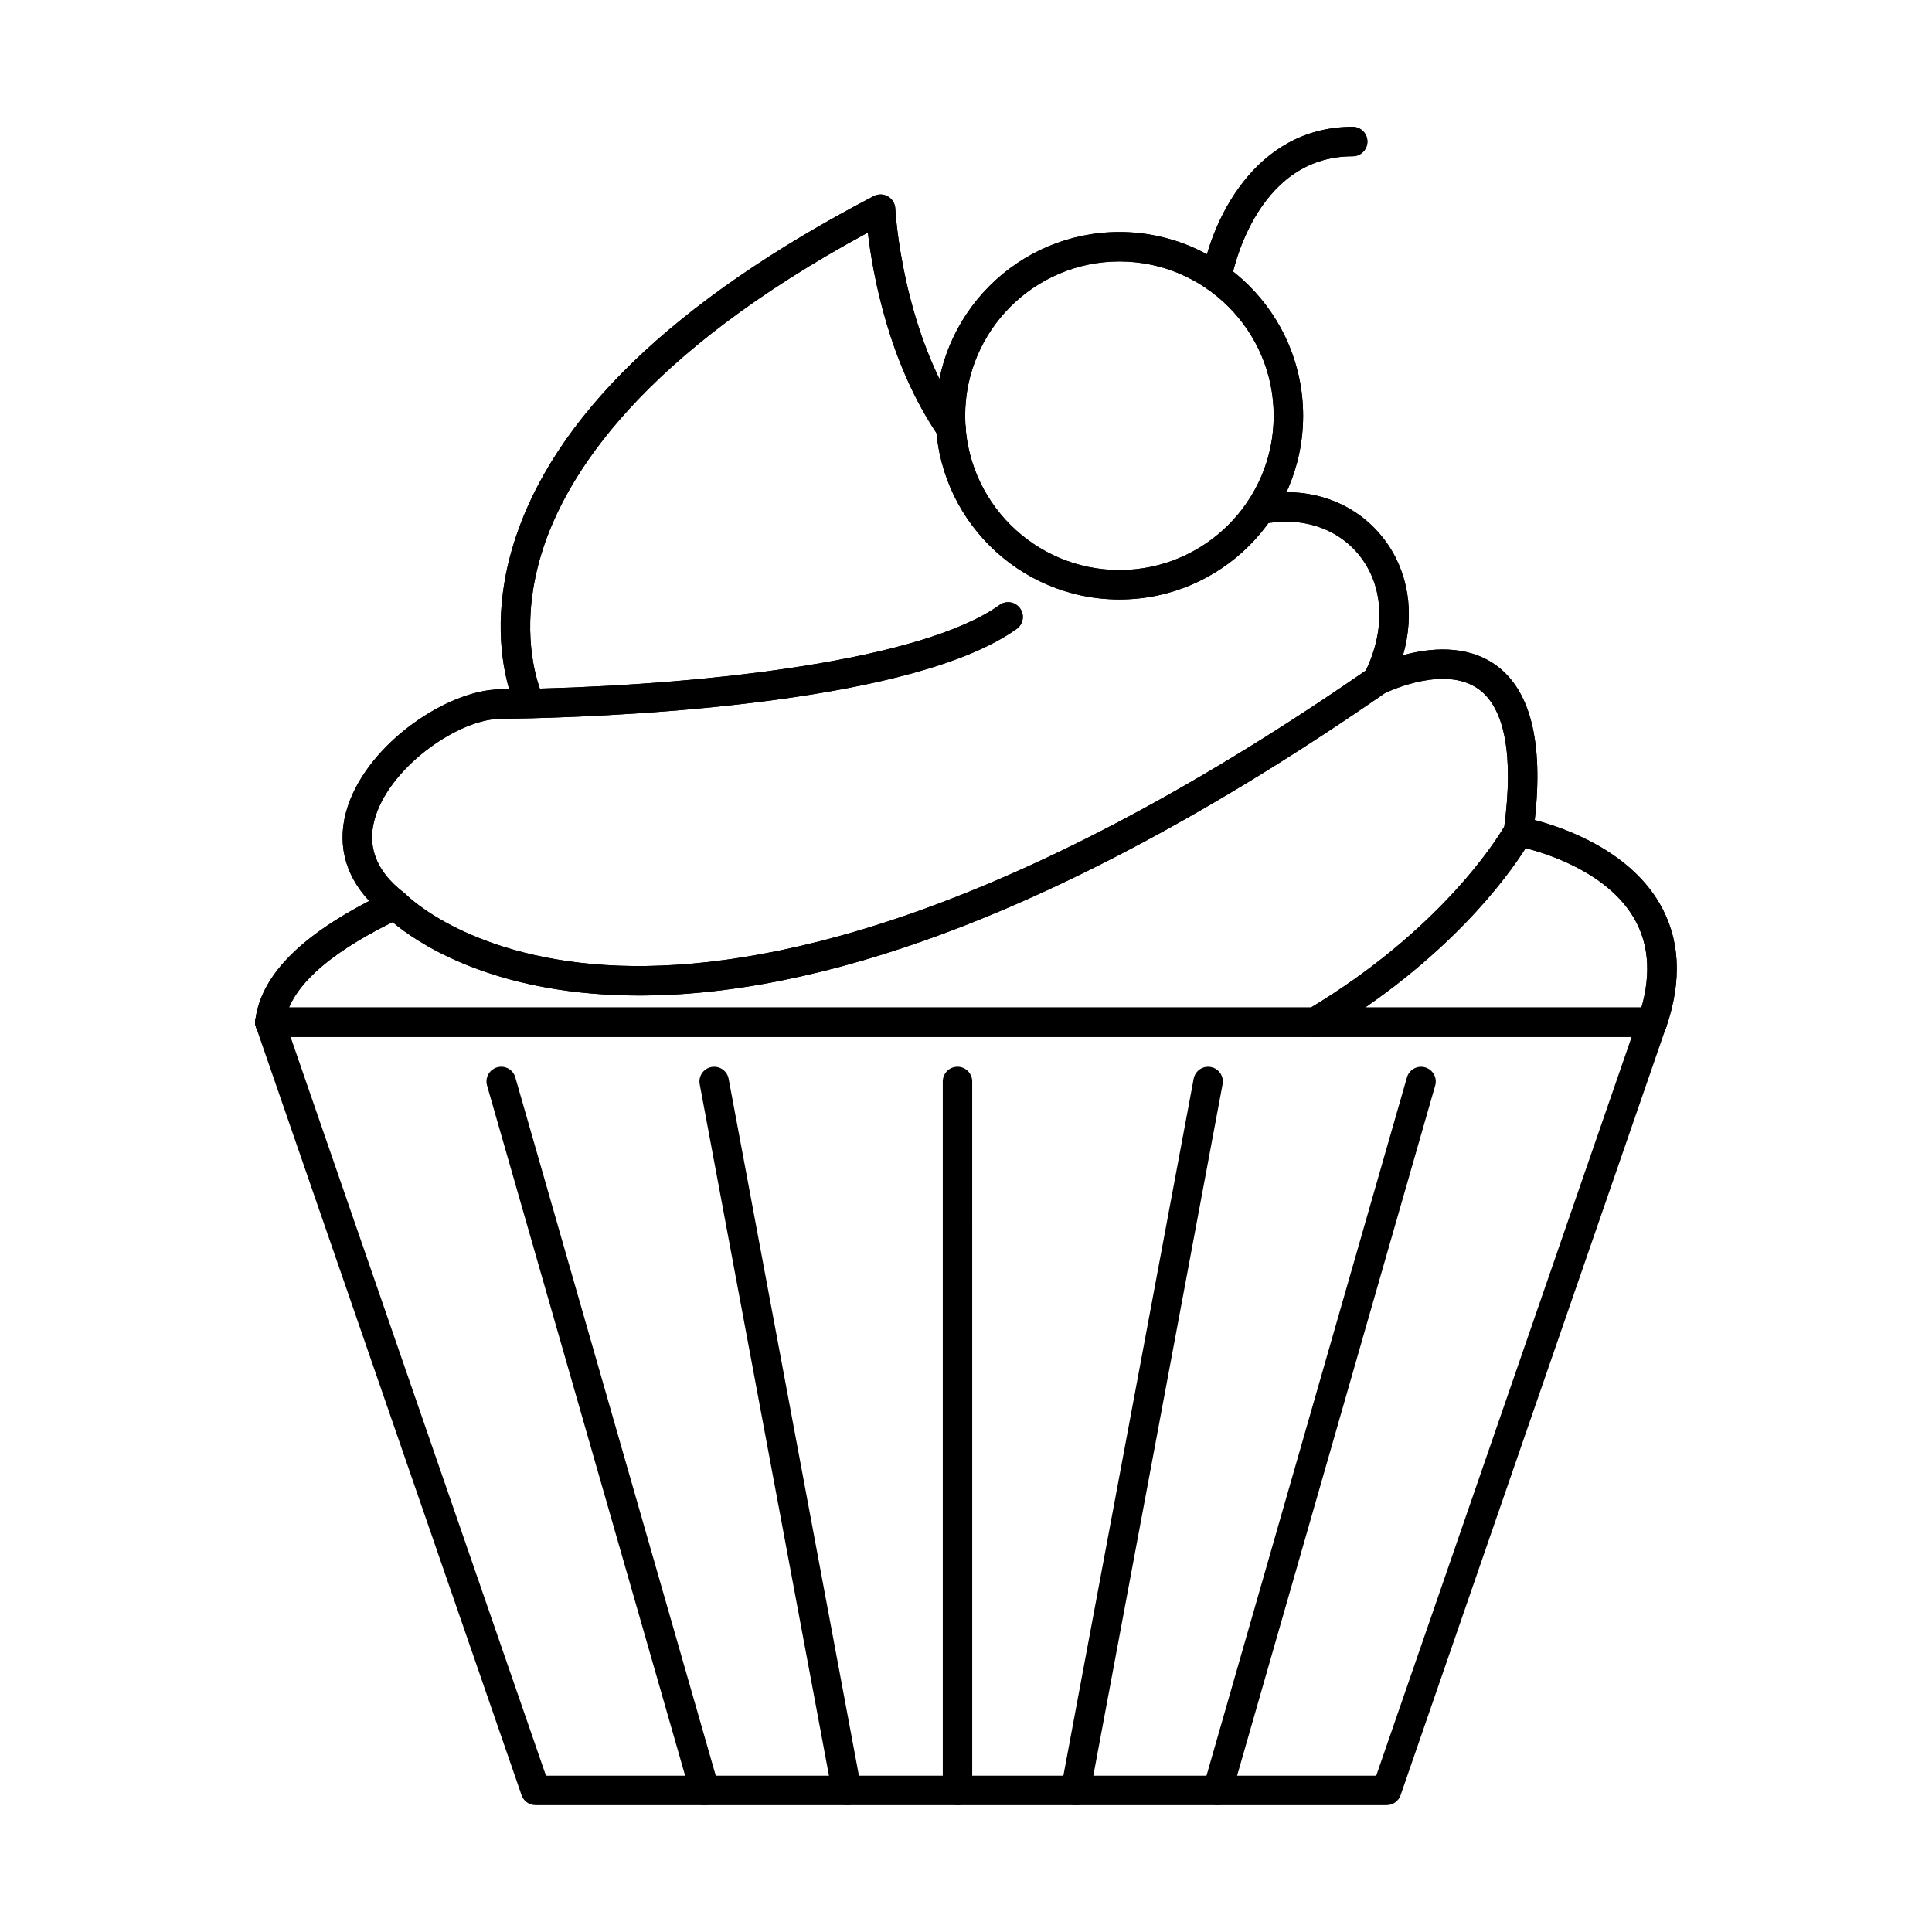
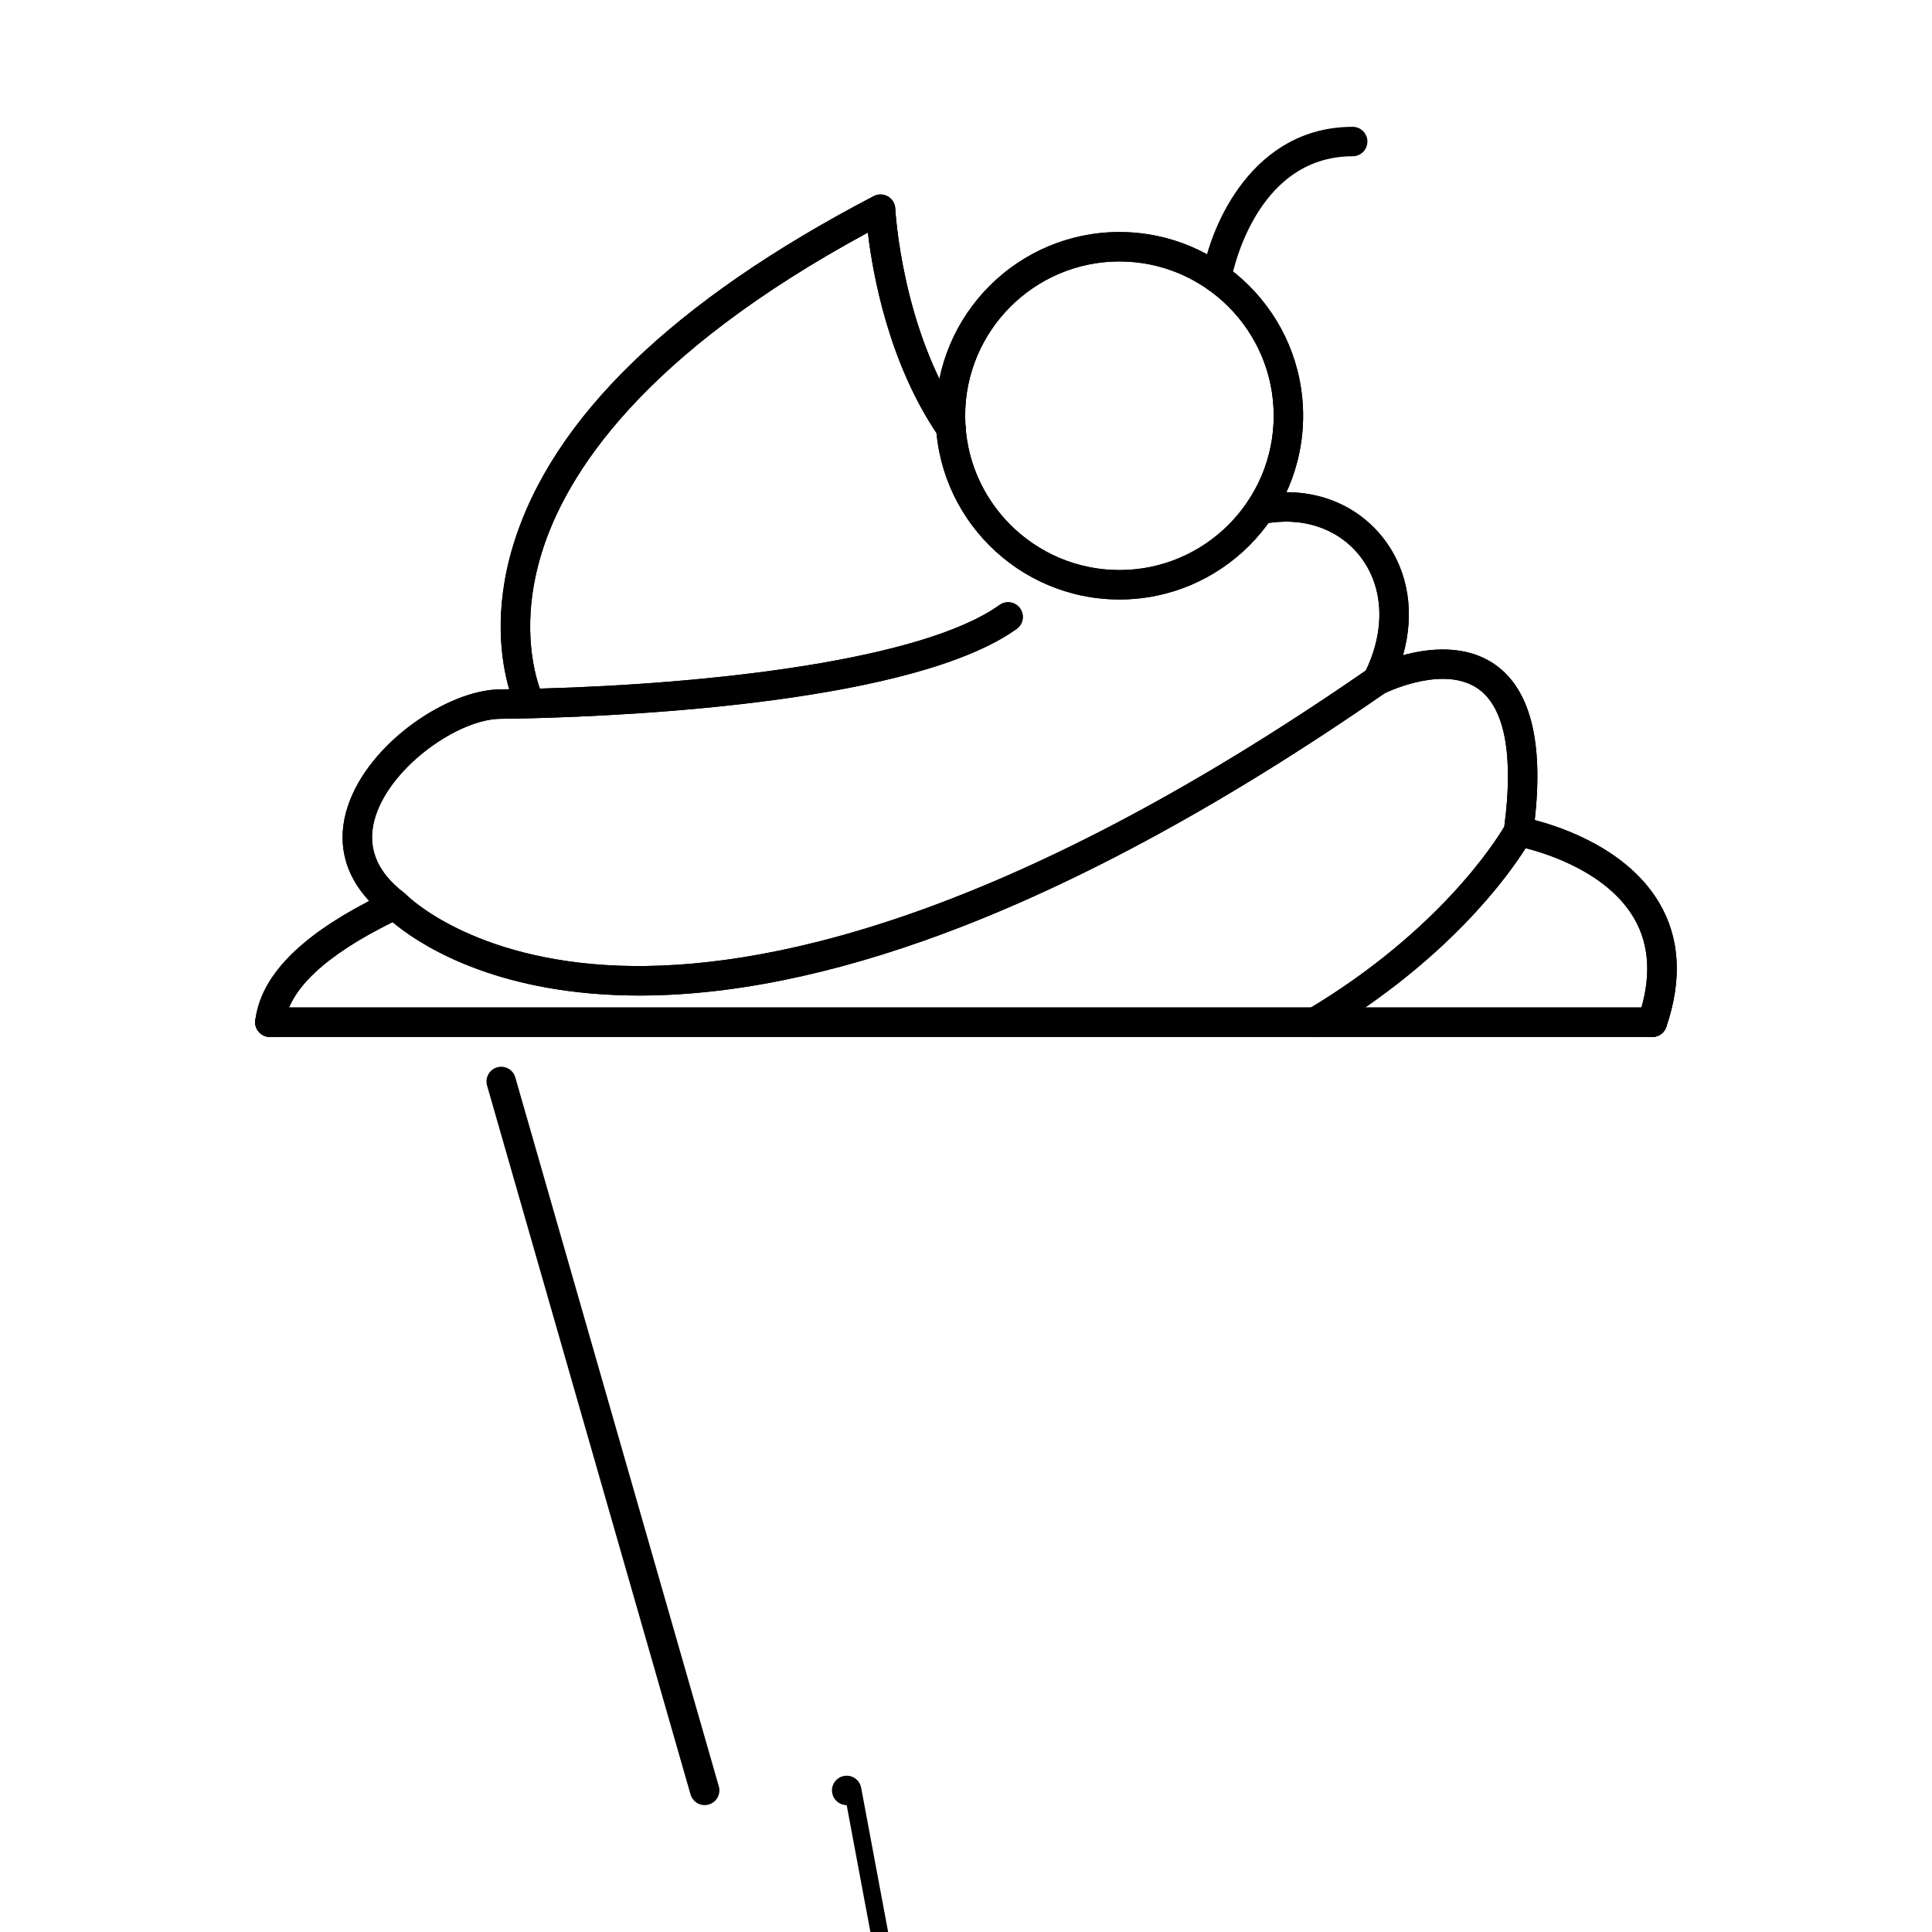
<svg xmlns="http://www.w3.org/2000/svg" fill="#000000" width="800px" height="800px" version="1.1" viewBox="144 144 512 512">
  <g fill-rule="evenodd">
    <path d="m581.88 418.8h-366.35c-2.152 0-3.902-1.746-3.902-3.902 0.004-2.164 1.746-3.902 3.902-3.902h366.35c2.152 0 3.898 1.738 3.898 3.902 0 2.152-1.746 3.902-3.898 3.902z" />
    <path d="m581.88 418.8h-366.35c-2.152 0-3.902-1.746-3.902-3.902 0-2.164 1.746-3.902 3.902-3.902h366.35c2.152 0 3.898 1.738 3.898 3.902 0 2.152-1.746 3.902-3.898 3.902z" />
-     <path d="m511.48 622.38h-225.56c-1.668 0-3.152-1.055-3.691-2.621l-70.387-203.59c-0.699-2.031 0.375-4.258 2.418-4.957 2.043-0.711 4.258 0.375 4.957 2.406l69.473 200.96h220.02l69.477-200.96c0.715-2.031 2.926-3.117 4.969-2.406 2.035 0.699 3.109 2.926 2.406 4.957l-70.395 203.59c-0.539 1.562-2.023 2.621-3.688 2.621z" />
-     <path d="m397.75 622.38c-2.156 0-3.906-1.738-3.906-3.902v-187.88c0-2.152 1.746-3.902 3.902-3.902s3.898 1.746 3.898 3.902l0.004 187.88c0 2.164-1.75 3.902-3.898 3.902z" />
-     <path d="m368.38 622.38c-1.84 0-3.484-1.309-3.832-3.18l-35.121-187.88c-0.398-2.113 0.992-4.156 3.117-4.551 2.137-0.395 4.156 1.008 4.551 3.117l35.125 187.88c0.398 2.113-1.008 4.156-3.121 4.551-0.238 0.039-0.488 0.062-0.719 0.059z" />
+     <path d="m368.38 622.38c-1.84 0-3.484-1.309-3.832-3.18c-0.398-2.113 0.992-4.156 3.117-4.551 2.137-0.395 4.156 1.008 4.551 3.117l35.125 187.88c0.398 2.113-1.008 4.156-3.121 4.551-0.238 0.039-0.488 0.062-0.719 0.059z" />
    <path d="m330.75 622.38c-1.695 0-3.25-1.105-3.75-2.824l-53.926-187.88c-0.59-2.074 0.605-4.234 2.668-4.824 2.074-0.602 4.238 0.598 4.824 2.672l53.93 187.87c0.598 2.074-0.602 4.238-2.672 4.828-0.355 0.102-0.723 0.152-1.074 0.152z" />
-     <path d="m429.05 622.38c-0.234 0-0.477-0.02-0.723-0.059-2.113-0.398-3.516-2.438-3.117-4.551l35.121-187.88c0.398-2.113 2.426-3.516 4.551-3.117 2.125 0.395 3.516 2.438 3.117 4.551l-35.121 187.88c-0.344 1.871-1.992 3.18-3.832 3.18z" />
-     <path d="m466.67 622.38c-0.355 0-0.723-0.051-1.078-0.152-2.07-0.59-3.273-2.754-2.672-4.824l53.93-187.87c0.59-2.074 2.75-3.273 4.82-2.672 2.078 0.59 3.273 2.754 2.672 4.824l-53.926 187.87c-0.484 1.719-2.055 2.824-3.75 2.824z" />
    <path d="m581.88 418.8c-0.414 0-0.844-0.07-1.262-0.211-2.039-0.691-3.129-2.914-2.43-4.949 3.496-10.25 3.09-19.141-1.219-26.426-7.027-11.887-22.523-16.887-28.66-18.438-4.711 7.469-20.633 29.676-53.785 49.469-1.855 1.105-4.246 0.508-5.356-1.352-1.105-1.848-0.496-4.238 1.352-5.344 34.781-20.766 49.781-44.508 52.129-48.48 2.512-18.898 0.145-31.504-6.848-36.484-8.723-6.219-22.941 0.223-24.82 1.117-43.758 30.324-84.75 52.363-121.86 65.5-29.957 10.605-57.516 15.492-81.906 14.496-34.656-1.402-53.195-14.293-59.172-19.324-17.879 8.82-27.504 17.891-28.641 27.004-0.262 2.133-2.203 3.668-4.348 3.394-2.133-0.266-3.656-2.215-3.394-4.359 1.426-11.48 11.32-21.863 30.184-31.648-6.703-7.164-8.719-15.898-5.668-25.105 5.633-16.977 26.637-30.824 40.281-30.969 0.828-0.012 1.645-0.02 2.481-0.031-2.07-7.152-4.258-20.758 1.098-38.262 10.293-33.629 42.426-64.719 95.512-92.422 1.184-0.609 2.602-0.59 3.75 0.082 1.16 0.66 1.891 1.867 1.961 3.199 0.012 0.312 1.715 32.359 17.953 55.988 1.219 1.77 0.773 4.195-1.008 5.426-1.773 1.219-4.207 0.762-5.426-1.008-13.277-19.332-17.496-43.078-18.785-54.027-59.715 32.309-80.039 63.945-86.488 85.047-5.434 17.75-2.184 30.824-0.438 35.805 45.762-1.238 101.48-7.602 121.82-22.16 1.762-1.262 4.195-0.852 5.445 0.906 1.262 1.746 0.852 4.184-0.902 5.434-26.902 19.262-100.57 22.973-128.75 23.684h-0.242c-3.34 0.082-6.027 0.121-7.894 0.141-10.816 0.113-28.508 12.203-32.957 25.613-2.59 7.812-0.082 14.699 7.445 20.461 0.156 0.102 0.293 0.234 0.438 0.367 0 0.008 0 0.012 0.012 0.012 0.023 0.02 0.051 0.051 0.082 0.082 0.328 0.336 17.312 17.453 56.527 18.898 36.758 1.32 100.89-11.156 197.87-78.23 5.211-10.859 4.734-22.027-1.332-30.023-5.777-7.609-15.473-10.902-25.938-8.809-2.117 0.418-4.176-0.953-4.59-3.066-0.426-2.113 0.945-4.164 3.059-4.582 13.473-2.691 26.059 1.695 33.688 11.746 6.441 8.492 8.129 19.527 4.969 30.684 6.918-1.891 16.73-2.945 24.496 2.559 9.246 6.562 12.742 20.391 10.414 41.125 7.519 1.961 24.629 7.812 32.969 21.914 5.519 9.336 6.156 20.41 1.891 32.918-0.555 1.617-2.07 2.641-3.695 2.641z" />
    <path d="m581.88 418.8c-0.414 0-0.844-0.07-1.262-0.211-2.039-0.691-3.129-2.914-2.43-4.949 3.496-10.25 3.09-19.141-1.219-26.426-7.027-11.887-22.523-16.887-28.66-18.438-4.711 7.469-20.633 29.676-53.785 49.469-1.855 1.105-4.246 0.508-5.356-1.352-1.105-1.848-0.496-4.238 1.352-5.344 34.781-20.766 49.781-44.508 52.129-48.48 2.512-18.898 0.145-31.504-6.848-36.484-8.723-6.219-22.941 0.223-24.82 1.117-43.758 30.324-84.75 52.363-121.86 65.5-29.957 10.605-57.516 15.492-81.906 14.496-34.656-1.402-53.195-14.293-59.172-19.324-17.879 8.82-27.504 17.891-28.641 27.004-0.262 2.133-2.203 3.668-4.348 3.394-2.133-0.266-3.656-2.215-3.394-4.359 1.426-11.48 11.32-21.863 30.184-31.648-6.703-7.164-8.719-15.898-5.668-25.105 5.633-16.977 26.637-30.824 40.281-30.969 0.828-0.012 1.645-0.02 2.481-0.031-2.07-7.152-4.258-20.758 1.098-38.262 10.293-33.629 42.426-64.719 95.512-92.422 1.184-0.609 2.602-0.59 3.75 0.082 1.16 0.66 1.891 1.867 1.961 3.199 0 0.312 1.715 32.359 17.953 55.988 1.219 1.77 0.773 4.195-1.008 5.426-1.773 1.219-4.207 0.762-5.426-1.008-13.277-19.332-17.496-43.078-18.785-54.027-59.715 32.309-80.039 63.945-86.488 85.047-5.434 17.75-2.184 30.824-0.438 35.805 45.762-1.238 101.48-7.602 121.82-22.16 1.762-1.262 4.195-0.852 5.445 0.906 1.262 1.746 0.852 4.184-0.902 5.434-26.902 19.262-100.57 22.973-128.75 23.684h-0.242c-3.34 0.082-6.027 0.121-7.894 0.141-10.816 0.113-28.508 12.203-32.957 25.613-2.59 7.812-0.082 14.699 7.445 20.461 0.156 0.102 0.293 0.234 0.438 0.367l0.012 0.012c0.023 0.02 0.051 0.051 0.082 0.082 0.328 0.336 17.312 17.453 56.527 18.898 36.758 1.32 100.89-11.156 197.87-78.23 5.211-10.859 4.734-22.027-1.332-30.023-5.777-7.609-15.473-10.902-25.938-8.809-2.117 0.418-4.176-0.953-4.59-3.066-0.426-2.113 0.945-4.164 3.059-4.582 13.473-2.691 26.059 1.695 33.688 11.746 6.441 8.492 8.129 19.527 4.969 30.684 6.918-1.891 16.73-2.945 24.496 2.559 9.246 6.562 12.742 20.391 10.414 41.125 7.519 1.961 24.629 7.812 32.969 21.914 5.519 9.336 6.156 20.41 1.891 32.918-0.555 1.617-2.07 2.641-3.695 2.641z" />
    <path d="m440.66 213.29c-22.543 0-40.883 18.348-40.883 40.895 0 22.543 18.34 40.883 40.883 40.883 22.547 0 40.883-18.34 40.883-40.883s-18.336-40.895-40.883-40.895zm0 89.578c-26.852 0-48.688-21.844-48.688-48.684 0-26.852 21.832-48.695 48.684-48.695 26.844 0 48.684 21.844 48.684 48.695 0 26.844-21.844 48.684-48.684 48.684z" />
    <path d="m440.66 213.29c-22.543 0-40.883 18.348-40.883 40.895 0 22.543 18.34 40.883 40.883 40.883 22.547 0 40.883-18.34 40.883-40.883s-18.336-40.895-40.883-40.895zm0 89.578c-26.852 0-48.688-21.844-48.688-48.684 0-26.852 21.832-48.695 48.684-48.695 26.844 0 48.684 21.844 48.684 48.695 0 26.844-21.844 48.684-48.684 48.684z" />
-     <path d="m466.44 221.45c-0.215 0-0.43-0.012-0.652-0.051-2.125-0.355-3.555-2.367-3.199-4.492 2.289-13.594 13.562-39.297 39.887-39.297 2.152 0 3.902 1.746 3.902 3.902 0.004 2.152-1.746 3.902-3.902 3.902-26.375 0-32.137 32.461-32.188 32.785-0.324 1.898-1.973 3.25-3.848 3.25z" />
    <path d="m466.44 221.45c-0.215 0-0.43-0.012-0.652-0.051-2.125-0.355-3.555-2.367-3.199-4.492 2.289-13.594 13.562-39.297 39.887-39.297 2.152 0 3.902 1.746 3.902 3.902 0 2.152-1.746 3.902-3.902 3.902-26.375 0-32.137 32.461-32.188 32.785-0.324 1.898-1.973 3.25-3.848 3.25z" />
  </g>
</svg>